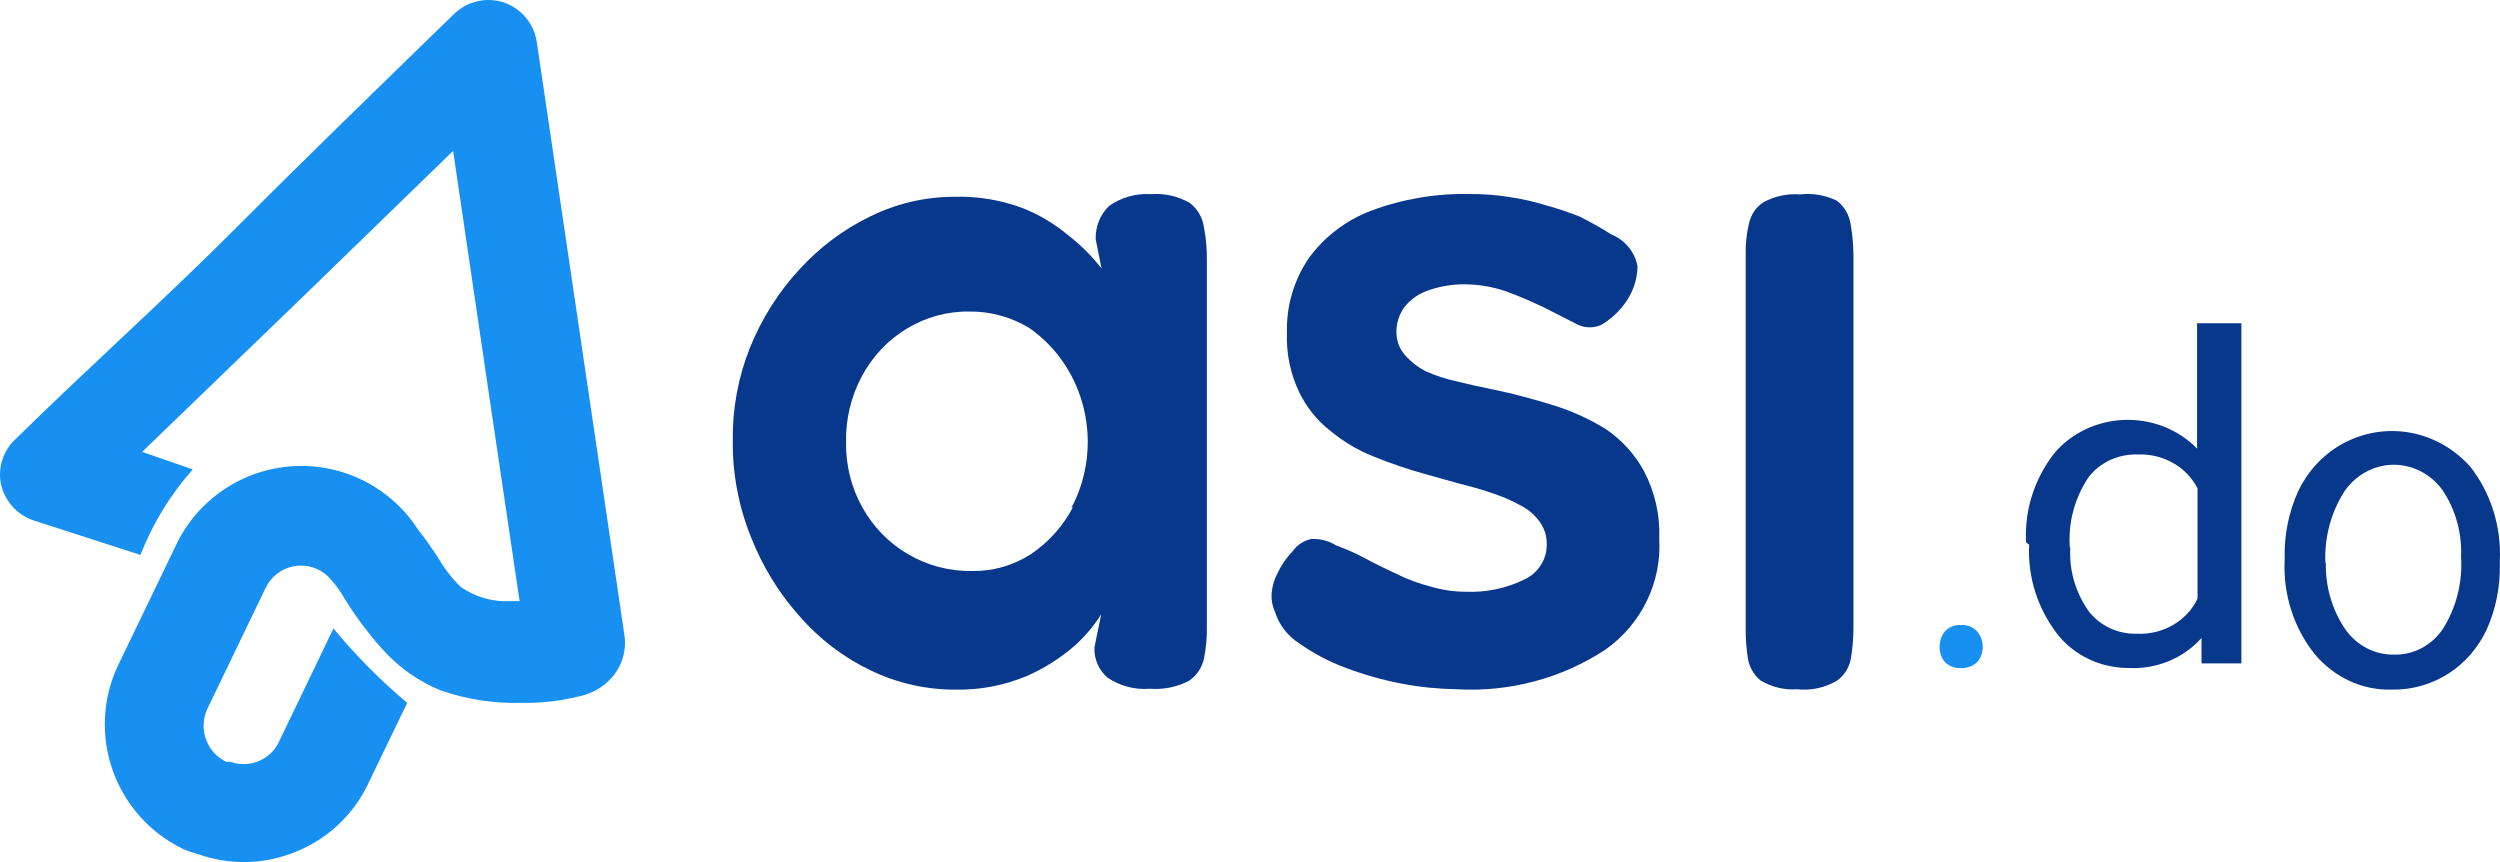
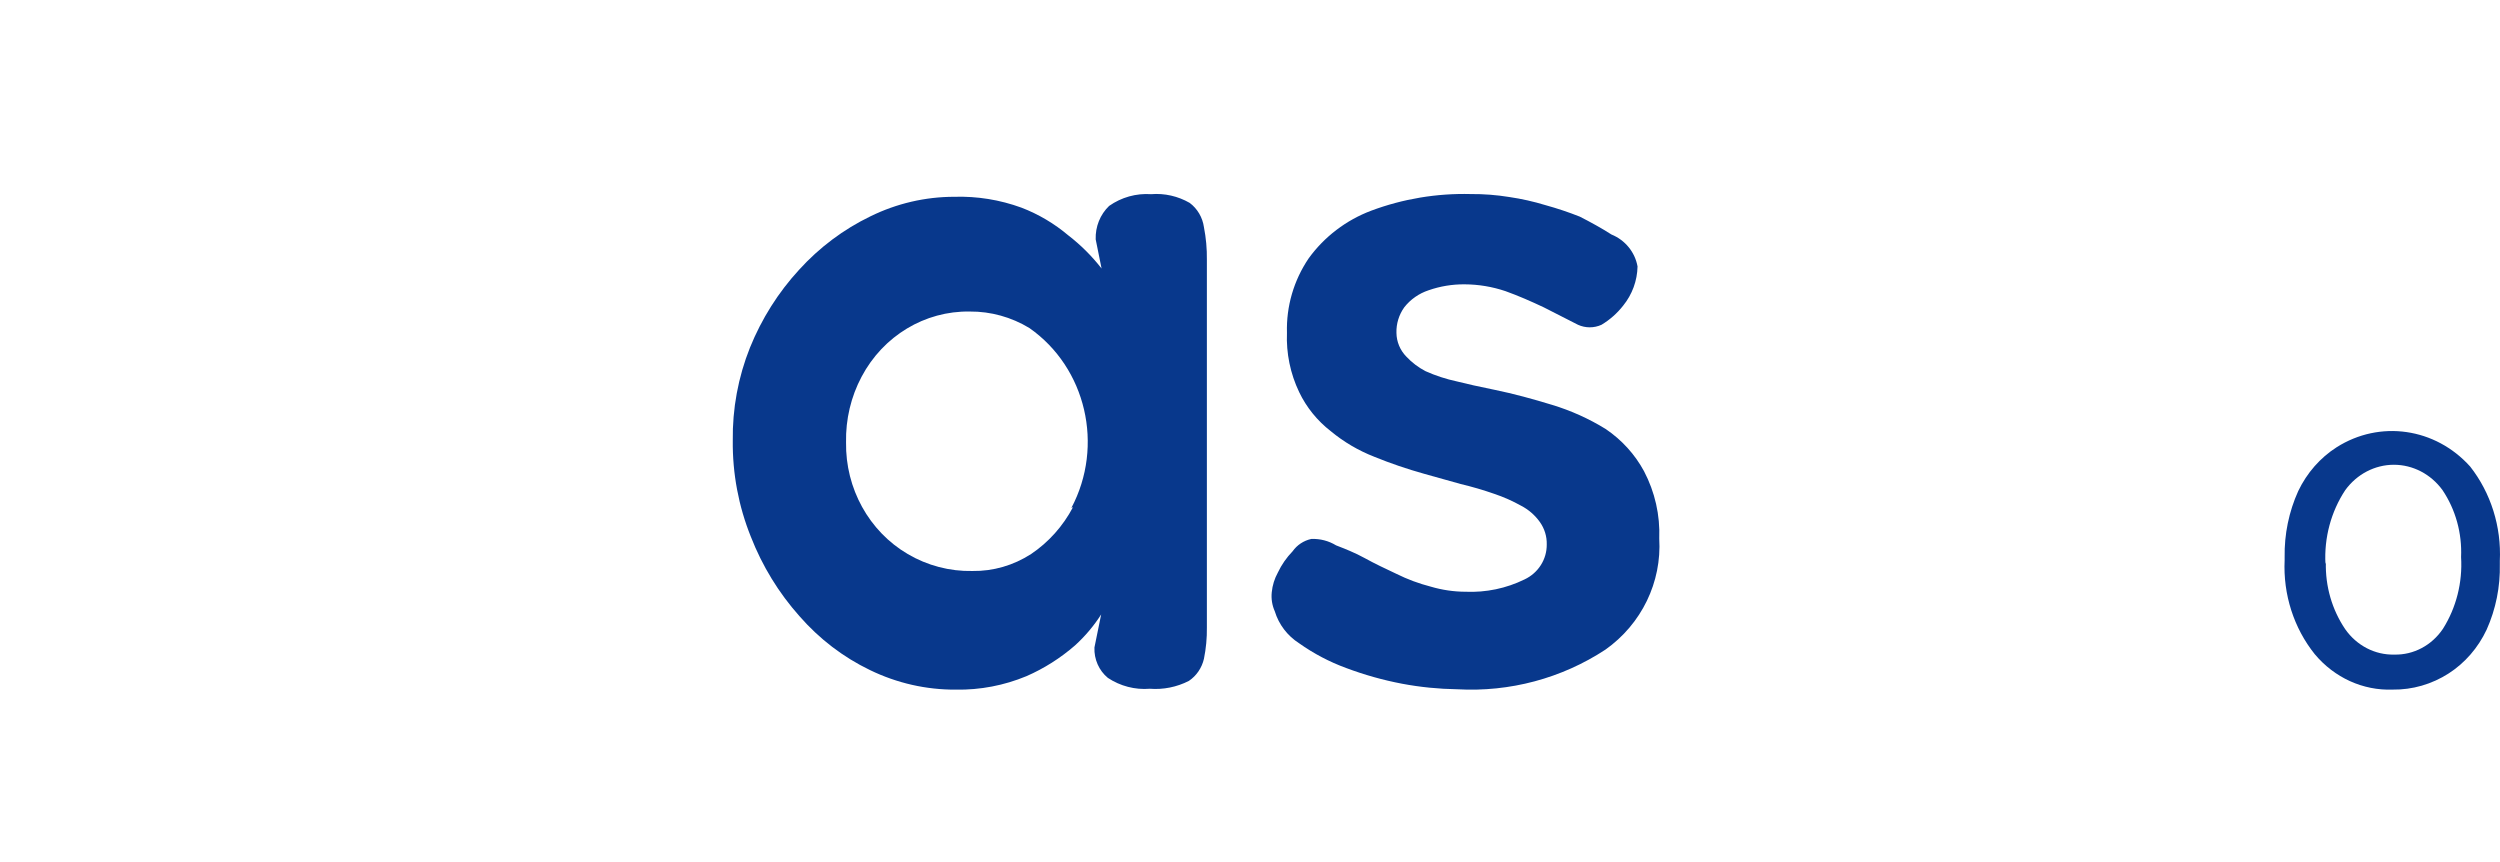
<svg xmlns="http://www.w3.org/2000/svg" width="116px" height="40px" viewBox="0 0 116 40" version="1.1">
  <title>logo</title>
  <g id="Page-1" stroke="none" stroke-width="1" fill="none" fill-rule="evenodd">
    <g id="logo" fill-rule="nonzero">
-       <path d="M90,30.026 C89.993,29.758 90.081,29.497 90.246,29.292 C90.44,29.089 90.709,28.983 90.984,29.002 C91.263,28.983 91.538,29.088 91.738,29.292 C91.908,29.495 92.001,29.756 92,30.026 C92.001,30.285 91.907,30.535 91.738,30.725 C91.531,30.916 91.26,31.014 90.984,30.998 C90.713,31.015 90.446,30.917 90.246,30.725 C90.081,30.533 89.993,30.283 90,30.026 L90,30.026 Z" id="Path" fill="#1890F2" />
-       <path d="M94.009,25.16 C93.93,23.69 94.387,22.24 95.304,21.049 C96.095,20.101 97.288,19.529 98.567,19.484 C99.846,19.439 101.08,19.926 101.944,20.817 L101.944,15 L104,15 L104,30.783 L102.15,30.783 L102.15,29.6 C101.326,30.535 100.086,31.052 98.799,30.996 C97.476,31.005 96.228,30.414 95.448,29.406 C94.534,28.207 94.077,26.751 94.153,25.276 L94.009,25.16 Z M96.065,25.373 C95.996,26.413 96.284,27.447 96.887,28.32 C97.403,29.024 98.262,29.433 99.169,29.406 C100.367,29.456 101.476,28.81 101.965,27.777 L101.965,22.659 C101.456,21.659 100.364,21.041 99.189,21.088 C98.276,21.058 97.409,21.467 96.887,22.174 C96.243,23.154 95.948,24.302 96.044,25.451 L96.065,25.373 Z" id="Shape" fill="#08388C" />
      <path d="M106.007,25.848 C105.99,24.788 106.206,23.738 106.639,22.783 C107.041,21.943 107.657,21.24 108.418,20.754 C110.426,19.479 112.999,19.85 114.615,21.647 C115.577,22.873 116.068,24.437 115.992,26.03 L115.992,26.172 C116.016,27.224 115.806,28.267 115.38,29.216 C114.986,30.055 114.376,30.759 113.62,31.246 C112.837,31.75 111.935,32.01 111.019,31.997 C109.643,32.049 108.317,31.446 107.404,30.353 C106.432,29.14 105.932,27.58 106.007,25.99 L106.007,25.848 Z M107.92,26.091 C107.891,27.203 108.207,28.294 108.819,29.196 C109.353,29.957 110.202,30.396 111.096,30.373 C111.988,30.395 112.834,29.947 113.353,29.176 C113.971,28.195 114.267,27.025 114.194,25.848 C114.243,24.739 113.94,23.646 113.334,22.743 C112.794,22 111.96,21.565 111.076,21.565 C110.193,21.565 109.359,22 108.819,22.743 C108.159,23.744 107.835,24.952 107.901,26.172 L107.92,26.091 Z" id="Shape" fill="#08388C" />
      <path d="M55.201,9.414 C54.655,9.1 54.032,8.959 53.41,9.01 C52.721,8.962 52.035,9.153 51.463,9.555 C51.047,9.954 50.82,10.521 50.84,11.107 L51.113,12.459 C50.664,11.883 50.148,11.368 49.575,10.926 C48.922,10.374 48.185,9.938 47.395,9.635 C46.395,9.27 45.339,9.099 44.28,9.131 C42.933,9.131 41.603,9.441 40.386,10.039 C39.141,10.64 38.018,11.482 37.077,12.519 C36.111,13.568 35.34,14.792 34.799,16.129 C34.252,17.496 33.98,18.964 34.001,20.444 C33.985,21.973 34.27,23.489 34.838,24.901 C35.369,26.262 36.134,27.513 37.096,28.591 C38.014,29.643 39.126,30.494 40.367,31.091 C41.616,31.698 42.979,32.008 44.358,31.999 C45.477,32.018 46.589,31.806 47.628,31.374 C48.446,31.017 49.208,30.534 49.887,29.942 C50.348,29.522 50.754,29.041 51.094,28.51 L50.782,30.043 C50.76,30.589 50.992,31.114 51.405,31.454 C51.984,31.837 52.667,32.014 53.352,31.958 C53.976,32.006 54.601,31.881 55.162,31.595 C55.515,31.359 55.766,30.99 55.863,30.567 C55.96,30.09 56.006,29.603 55.999,29.115 L55.999,12.055 C56.006,11.547 55.96,11.04 55.863,10.543 C55.799,10.089 55.56,9.682 55.201,9.414 Z M49.789,23.529 C49.325,24.411 48.656,25.16 47.842,25.707 C47.026,26.235 46.08,26.509 45.117,26.494 C44.068,26.515 43.032,26.244 42.119,25.707 C40.322,24.652 39.224,22.664 39.257,20.525 C39.235,19.462 39.483,18.411 39.978,17.48 C40.981,15.585 42.914,14.42 45,14.455 C45.972,14.448 46.927,14.713 47.765,15.221 C50.398,17.065 51.242,20.684 49.711,23.57 L49.789,23.529 Z" id="Shape" fill="#08388C" />
      <path d="M74.51,19.91 C73.731,19.428 72.891,19.05 72.011,18.784 C71.104,18.507 70.237,18.27 69.37,18.092 C68.504,17.915 68.161,17.836 67.596,17.697 C67.097,17.59 66.61,17.431 66.145,17.223 C65.813,17.05 65.513,16.823 65.258,16.551 C64.965,16.254 64.8,15.858 64.795,15.445 C64.783,15.022 64.91,14.606 65.158,14.259 C65.445,13.892 65.838,13.617 66.286,13.469 C66.823,13.281 67.389,13.188 67.959,13.193 C68.604,13.196 69.244,13.303 69.854,13.509 C70.459,13.726 71.043,13.983 71.628,14.259 L73.22,15.07 C73.565,15.227 73.964,15.227 74.309,15.07 C74.698,14.837 75.039,14.535 75.316,14.18 C75.735,13.662 75.969,13.024 75.982,12.363 C75.863,11.699 75.407,11.14 74.772,10.881 C74.309,10.585 73.805,10.308 73.301,10.051 C72.78,9.845 72.249,9.667 71.708,9.518 C71.161,9.351 70.602,9.225 70.035,9.142 C69.443,9.046 68.842,8.999 68.241,9.004 C66.666,8.964 65.098,9.225 63.626,9.775 C62.457,10.216 61.448,10.986 60.723,11.987 C60.03,13.01 59.678,14.218 59.715,15.445 C59.677,16.391 59.87,17.333 60.28,18.191 C60.619,18.901 61.123,19.523 61.751,20.009 C62.353,20.508 63.034,20.908 63.767,21.194 C64.523,21.502 65.297,21.765 66.085,21.985 L67.778,22.459 C68.303,22.584 68.821,22.735 69.33,22.913 C69.763,23.058 70.182,23.244 70.58,23.466 C70.925,23.645 71.222,23.903 71.446,24.217 C71.666,24.523 71.779,24.89 71.769,25.264 C71.776,25.954 71.375,26.585 70.741,26.884 C69.892,27.301 68.948,27.498 68,27.457 C67.453,27.455 66.91,27.375 66.387,27.22 C65.836,27.078 65.303,26.88 64.795,26.627 C64.291,26.39 63.787,26.153 63.323,25.896 C62.86,25.64 62.396,25.462 61.993,25.304 C61.649,25.094 61.249,24.991 60.844,25.007 C60.492,25.084 60.182,25.289 59.977,25.58 C59.695,25.871 59.464,26.204 59.292,26.568 C59.137,26.85 59.041,27.159 59.01,27.477 C58.977,27.78 59.026,28.087 59.151,28.366 C59.336,28.975 59.736,29.5 60.28,29.848 C60.95,30.324 61.682,30.709 62.457,30.994 C63.3,31.311 64.17,31.556 65.057,31.725 C65.901,31.884 66.757,31.969 67.617,31.982 C70.051,32.12 72.464,31.475 74.49,30.144 C76.168,28.958 77.111,27.012 76.989,24.988 C77.032,23.905 76.789,22.83 76.284,21.866 C75.861,21.084 75.253,20.414 74.51,19.91 L74.51,19.91 Z" id="Path" fill="#08388C" />
-       <path d="M85.216,9.305 C84.681,9.05 84.097,8.952 83.519,9.022 C82.934,8.974 82.349,9.1 81.822,9.386 C81.479,9.603 81.234,9.971 81.147,10.398 C81.04,10.848 80.991,11.311 81.001,11.775 L81.001,29.188 C80.997,29.663 81.034,30.138 81.111,30.605 C81.193,30.997 81.4,31.342 81.695,31.577 C82.215,31.885 82.803,32.025 83.391,31.982 C84.02,32.051 84.653,31.918 85.216,31.597 C85.544,31.376 85.78,31.019 85.872,30.605 C85.955,30.132 85.998,29.65 86,29.168 L86,11.877 C85.998,11.387 85.955,10.899 85.872,10.419 C85.805,9.961 85.566,9.557 85.216,9.305 Z" id="Path" fill="#08388C" />
-       <path d="M28.966,29.419 C28.966,29.419 24.906,1.943 24.906,1.943 C24.778,1.103 24.197,0.401 23.393,0.118 L23.393,0.118 C22.578,-0.154 21.678,0.053 21.064,0.653 C17.781,3.847 14.357,7.16 10.954,10.572 C7.551,13.985 4.028,17.119 0.744,20.353 C0.149,20.886 -0.116,21.695 0.047,22.475 C0.223,23.251 0.787,23.88 1.54,24.142 L6.516,25.749 C7.084,24.294 7.906,22.951 8.944,21.781 L6.595,20.968 L14.118,13.707 L21.025,7.002 C21.9,12.953 23.433,23.368 24.11,27.891 L23.692,27.891 C22.87,27.938 22.057,27.707 21.383,27.237 C20.978,26.844 20.629,26.396 20.348,25.907 C20.069,25.491 19.771,25.035 19.413,24.598 C18.162,22.631 15.939,21.495 13.607,21.631 C11.274,21.767 9.199,23.153 8.187,25.253 L5.481,30.867 C3.971,34.056 5.32,37.863 8.506,39.397 C8.732,39.494 8.965,39.573 9.203,39.636 C10.567,40.121 12.058,40.121 13.422,39.636 C15.035,39.081 16.356,37.901 17.084,36.362 L18.895,32.613 C17.652,31.568 16.506,30.412 15.472,29.161 L12.944,34.418 C12.742,34.857 12.368,35.194 11.909,35.35 C11.517,35.49 11.088,35.49 10.695,35.35 L10.496,35.35 C9.581,34.905 9.192,33.811 9.62,32.891 L12.327,27.276 C12.576,26.753 13.061,26.38 13.633,26.274 C14.204,26.167 14.792,26.341 15.213,26.741 C15.445,26.977 15.652,27.236 15.83,27.514 C16.365,28.417 16.985,29.267 17.681,30.054 C18.436,30.92 19.383,31.599 20.448,32.037 L20.448,32.037 C21.663,32.455 22.944,32.65 24.229,32.613 C25.141,32.627 26.052,32.52 26.936,32.295 C27.479,32.173 27.971,31.89 28.349,31.482 C28.864,30.927 29.092,30.165 28.966,29.419 Z" id="Path" fill="#1890F2" />
    </g>
  </g>
</svg>